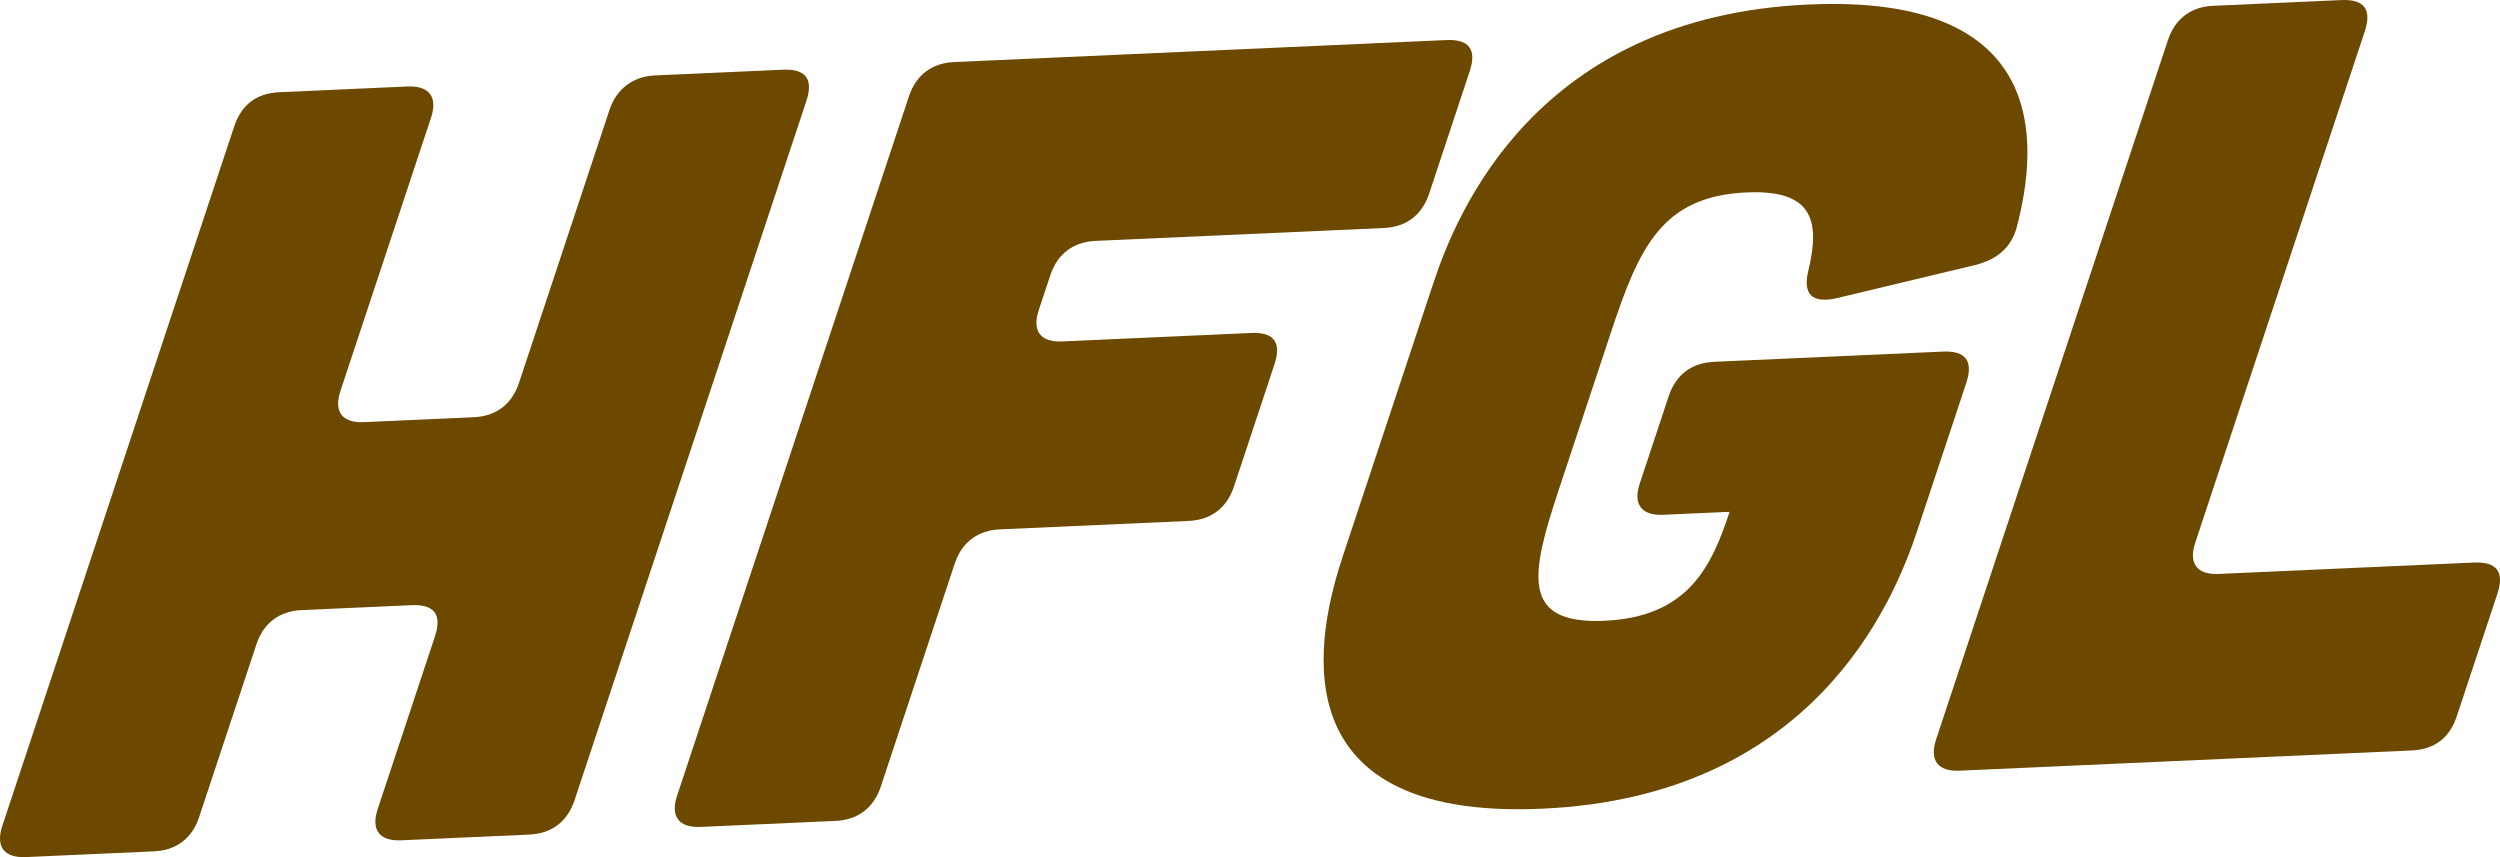
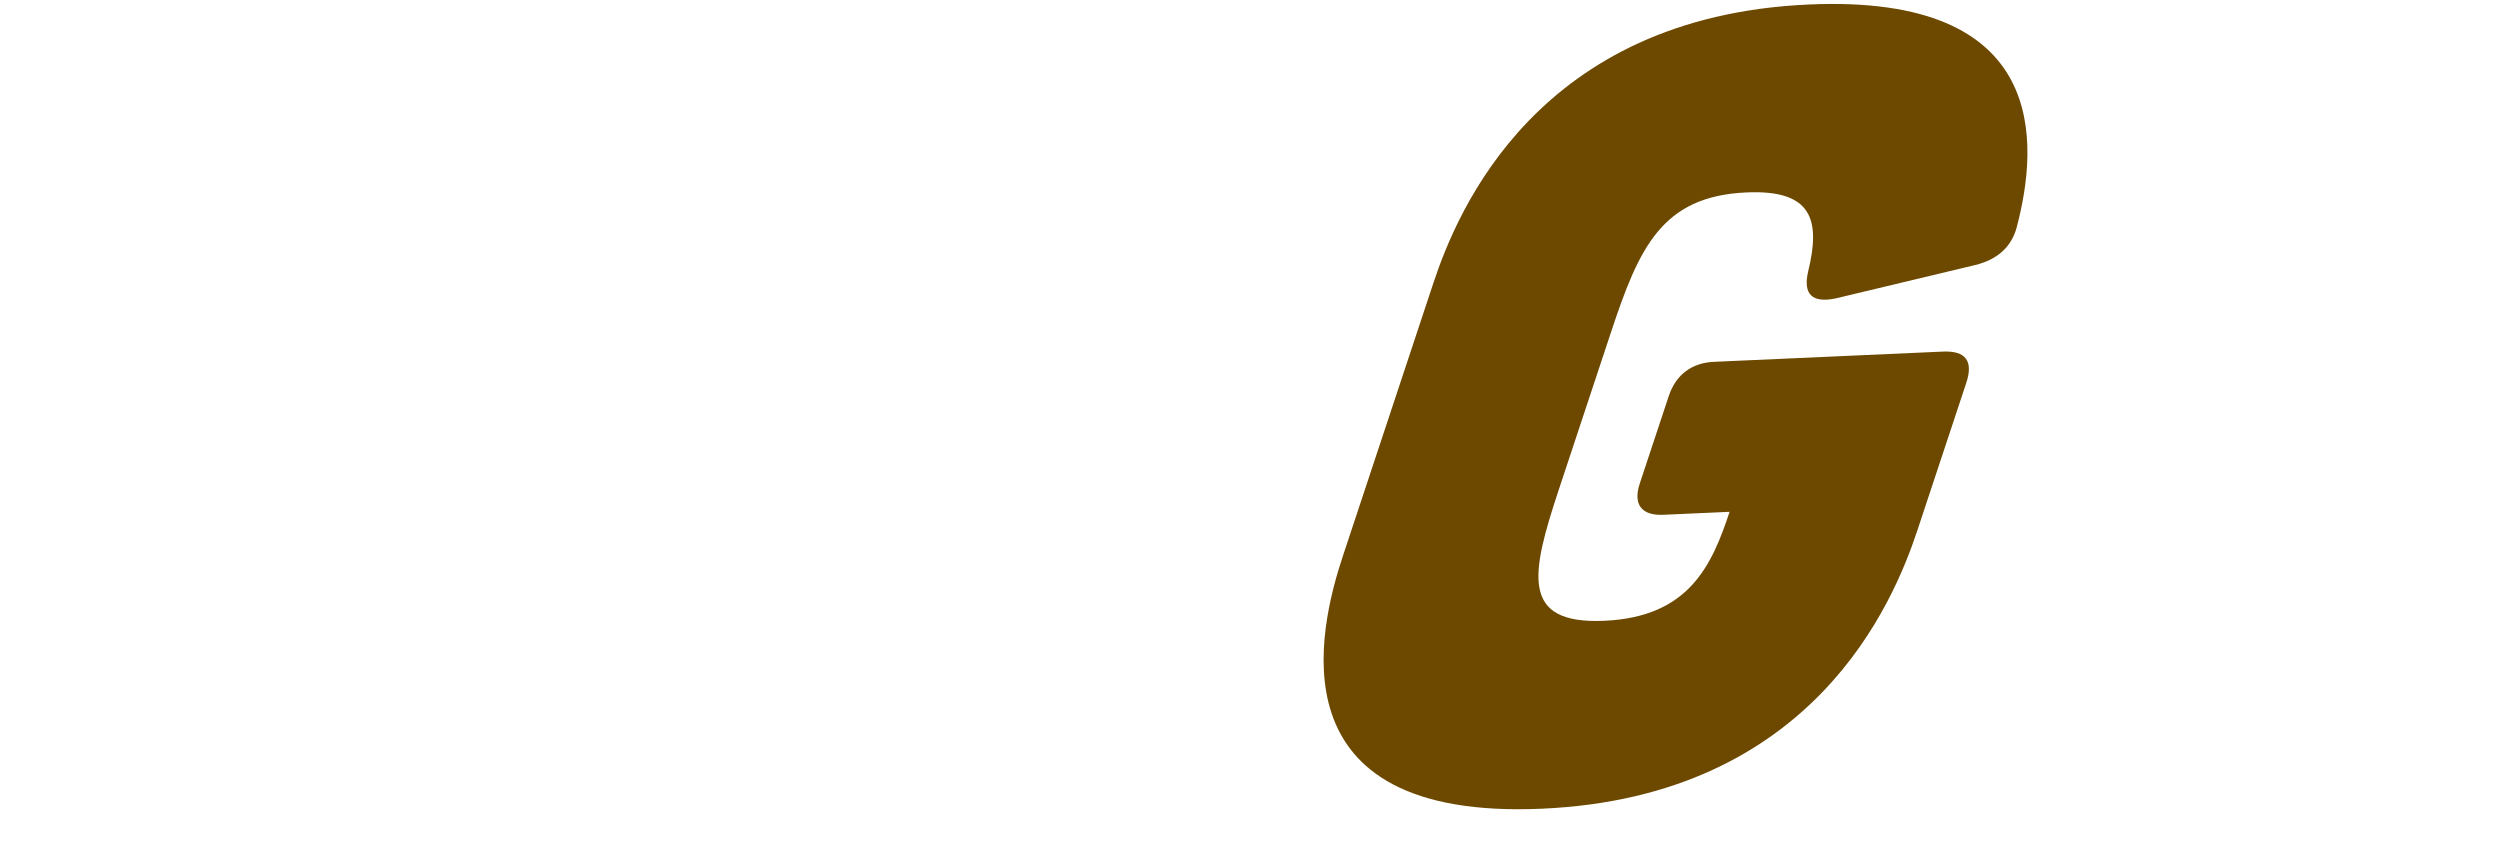
<svg xmlns="http://www.w3.org/2000/svg" width="140" height="48" viewBox="0 0 140 48" fill="none">
-   <path d="M131.114 0.004C132.396 -0.053 132.834 0.53 132.428 1.754L122.934 30.391C122.548 31.553 123.03 32.195 124.248 32.14L138.54 31.502C139.821 31.445 140.259 32.028 139.854 33.252L137.582 40.105C137.176 41.329 136.332 41.969 135.05 42.026L109.736 43.158C108.518 43.212 108.036 42.571 108.421 41.408L121.405 2.246C121.811 1.022 122.718 0.379 123.936 0.325L131.114 0.004Z" fill="#6D4900" />
  <path d="M75.201 31.137L80.273 15.839C81.612 11.801 86.1 0.93 101.289 0.252C114.747 -0.35 114.191 7.994 112.929 12.753C112.628 13.851 111.828 14.55 110.593 14.846L102.844 16.7C101.481 17.002 100.959 16.483 101.256 15.203C101.974 12.278 101.452 10.613 97.799 10.776C93.057 10.988 91.783 13.878 90.221 18.59L87.299 27.401C85.737 32.113 85.104 34.975 89.847 34.763C94.59 34.551 95.863 31.661 96.857 28.662L93.14 28.828C91.923 28.883 91.441 28.241 91.826 27.079L93.449 22.183C93.855 20.959 94.763 20.316 95.98 20.262L108.798 19.689C110.08 19.632 110.518 20.215 110.112 21.439L107.373 29.699C106.035 33.738 101.547 44.609 86.358 45.287C71.169 45.966 73.862 35.176 75.201 31.137Z" fill="#6D4900" />
-   <path d="M80.989 2.244C82.271 2.186 82.709 2.77 82.303 3.993L80.031 10.847C79.646 12.009 78.782 12.711 77.5 12.768L61.35 13.49C60.132 13.544 59.224 14.188 58.819 15.412L58.169 17.37C57.784 18.532 58.266 19.174 59.484 19.12L70.058 18.647C71.34 18.59 71.778 19.173 71.372 20.397L69.1 27.25C68.715 28.413 67.851 29.114 66.569 29.172L55.994 29.644C54.777 29.699 53.869 30.342 53.463 31.566L49.325 44.049C48.939 45.211 48.075 45.913 46.793 45.97L39.231 46.308C38.013 46.363 37.532 45.721 37.917 44.559L50.9 5.397C51.306 4.173 52.214 3.53 53.431 3.475L80.989 2.244Z" fill="#6D4900" />
-   <path d="M22.822 4.843C24.04 4.789 24.522 5.43 24.137 6.593L19.065 21.89C18.679 23.053 19.161 23.695 20.379 23.64L26.531 23.365C27.813 23.308 28.677 22.606 29.063 21.444L34.134 6.146C34.52 4.983 35.448 4.279 36.666 4.224L43.843 3.904C45.125 3.846 45.563 4.43 45.157 5.653L32.174 44.815C31.789 45.978 30.925 46.679 29.643 46.737L22.465 47.057C21.247 47.112 20.765 46.47 21.151 45.308L24.356 35.64C24.762 34.416 24.324 33.833 23.042 33.89L16.89 34.165C15.672 34.219 14.764 34.863 14.358 36.086L11.153 45.754C10.768 46.917 9.904 47.619 8.622 47.676L1.444 47.997C0.226 48.051 -0.255 47.41 0.13 46.247L13.113 7.085C13.519 5.862 14.363 5.221 15.645 5.164L22.822 4.843Z" fill="#6D4900" />
</svg>